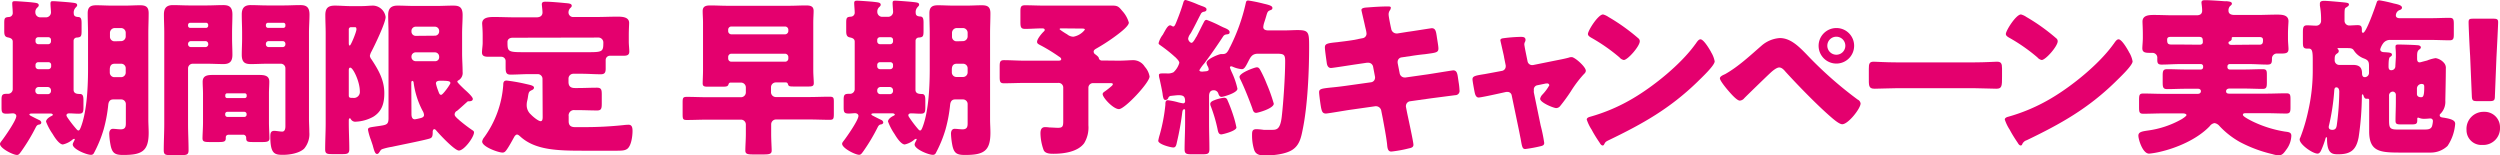
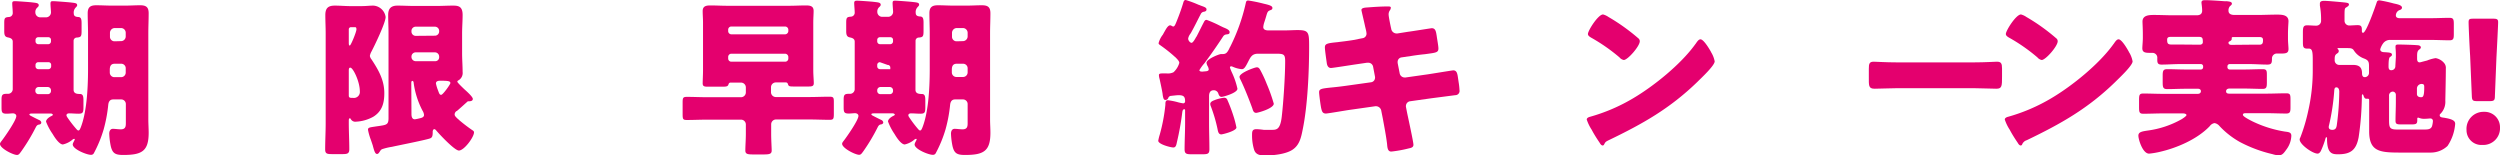
<svg xmlns="http://www.w3.org/2000/svg" viewBox="0 0 588.39 36.55">
  <defs>
    <style>.cls-1{fill:#e4006e;}</style>
  </defs>
  <g id="レイヤー_2" data-name="レイヤー 2">
    <g id="デザイン">
      <path class="cls-1" d="M17.32,21.12c0,.88.76,1,1.48,1s.84.52.84,1.52v1.64c0,1.2-.16,1.48-1.16,1.48-.76,0-1.48-.08-2.2-.08-.32,0-.64.12-.64.48a1.24,1.24,0,0,0,.2.44A27.12,27.12,0,0,0,18,30.4c.24.27.36.31.44.31.24,0,.36-.23.56-.71,1.32-3.36,1.72-8.6,1.72-13.76V7.84c0-1.56-.08-3.12-.08-4.72,0-1.4.6-1.88,2-1.88,1.2,0,2.44.08,3.64.08h3.16c1.19,0,2.35-.08,3.55-.08,1.4,0,2,.44,2,1.88,0,1.6-.08,3.16-.08,4.72V28.12c0,1,.08,2.08.08,3.12,0,4.35-1.6,5.23-6,5.23-1.88,0-2.52-.4-2.92-2.08a17.53,17.53,0,0,1-.36-2.92c0-.55.2-1.15.88-1.15.48,0,1.27.12,1.84.12,1.19,0,1.19-.8,1.19-1.56V24.52a1.09,1.09,0,0,0-1.11-1.12H26.64c-.8,0-1.08.56-1.16,1.24a34.25,34.25,0,0,1-1.08,5.8A29.3,29.3,0,0,1,22.12,36a.73.73,0,0,1-.72.44c-1,0-4.28-1.32-4.28-2.44,0-.36.48-1,.48-1.2,0,0,0-.12-.12-.12a.61.61,0,0,0-.4.17A5.3,5.3,0,0,1,14.8,34c-.88,0-2-1.76-2.4-2.45a13.59,13.59,0,0,1-1.56-2.91c0-.56.72-1.08,1.32-1.36.16-.08.28-.16.28-.28s-.28-.28-.44-.28H7.6c-.28,0-.68,0-.68.24,0,.08.12.2.36.32.76.4,1.56.8,2,1a.75.75,0,0,1,.44.56c0,.28-.24.44-.52.48s-.52.12-.8.68A43.81,43.81,0,0,1,5,35.63c-.36.48-.56.84-1,.84-.92,0-4-1.56-4-2.59,0-.21.12-.37.36-.69.72-.91,3.48-4.87,3.48-5.87,0-.44-.44-.64-.8-.64s-.92.08-1.48.08c-1.08,0-1.2-.32-1.2-1.48V23.52c0-1.08.12-1.44,1.16-1.44.12,0,.28,0,.44,0A1.11,1.11,0,0,0,3,21V9.8c0-.68-.56-.88-1.16-1S1,8.36,1,7.4v-2C1,4.2,1.16,4.08,2.12,4A.93.93,0,0,0,3,3c0-.52-.12-1.68-.12-2.2S3.16.28,3.6.28s3.28.2,3.92.28c.92.12,1.6.12,1.6.68,0,.24-.16.36-.4.6a1.36,1.36,0,0,0-.4,1.08A1.15,1.15,0,0,0,9.44,4.08h1.48A1.18,1.18,0,0,0,12,2.92c0-.36-.12-1.48-.12-2.08s.28-.56.72-.56S16.2.52,16.8.6c1,.12,1.36.16,1.36.64,0,.24-.2.36-.4.6a1.69,1.69,0,0,0-.4,1.32c0,.64.44.8,1,.84.72,0,.84.52.84,1.44V7.32c0,1.28-.16,1.44-1.12,1.52a.76.76,0,0,0-.76.76ZM9,8.76a.63.63,0,0,0-.64.64v.36A.66.66,0,0,0,9,10.4H11.4A.66.66,0,0,0,12,9.76V9.4a.61.61,0,0,0-.64-.64Zm0,5.88a.63.63,0,0,0-.64.64v.36a.66.66,0,0,0,.64.64H11.4a.66.66,0,0,0,.64-.64v-.36a.61.61,0,0,0-.64-.64Zm2.32,7.52A.74.74,0,0,0,12,21.4v-.12a.77.77,0,0,0-.76-.8H9.08a.77.77,0,0,0-.76.8v.12a.74.74,0,0,0,.76.76ZM27,15c-1,0-1.16.72-1.16,1.44v.6A1.08,1.08,0,0,0,27,18.16h1.52A1.09,1.09,0,0,0,29.59,17v-.88A1.06,1.06,0,0,0,28.48,15Zm1.44-5.32A1.11,1.11,0,0,0,29.59,8.6V7.72A1.11,1.11,0,0,0,28.48,6.6H27a1.14,1.14,0,0,0-1.12,1.12V8.6A1.07,1.07,0,0,0,27,9.72Z" />
-       <path class="cls-1" d="M45.38,15a1.09,1.09,0,0,0-1.12,1.12V29.2c0,2.08.12,4.11.12,6.15,0,1.08-.44,1.16-1.84,1.16H40.26c-1.32,0-1.72-.08-1.72-1.16,0-2,.12-4.07.12-6.15V7.68c0-1.44-.08-2.84-.08-4.28s.56-2.2,2.12-2.2c1.28,0,2.56.08,3.88.08H48.7c1.28,0,2.56-.08,3.8-.08s2.2.28,2.2,2.2c0,1.44-.08,2.84-.08,4.28v1.4c0,1.24.08,2.52.08,3.8,0,1.56-.6,2.2-2.12,2.2-1.32,0-2.6-.08-3.88-.08ZM49,5.88a.5.5,0,0,0-.52-.52H44.78a.5.5,0,0,0-.52.52v.2a.5.5,0,0,0,.52.48H48.5A.5.5,0,0,0,49,6.08Zm0,4.44a.63.63,0,0,0-.64-.64H44.9a.66.66,0,0,0-.64.64v.12a.66.66,0,0,0,.64.64h3.48a.66.66,0,0,0,.64-.64ZM47.78,22c0-.92-.08-1.84-.08-2.76,0-1.52,1.24-1.6,2.44-1.6s2.36,0,3.52,0h3.76c1.16,0,2.36,0,3.52,0s2.44.08,2.44,1.56c0,.92-.08,1.84-.08,2.8v6.84c0,1.24.12,3,.12,3.71s-.44.88-1.6.88H59.54c-1.32,0-1.6-.08-1.6-1a.7.7,0,0,0-.8-.72H53.86c-.56,0-.72.33-.72.6v.2c0,.84-.44.92-1.72.92H49.34c-1.2,0-1.68-.08-1.68-.88s.12-2.43.12-3.71Zm5.24.64a.42.42,0,0,0,.44.44h4.12a.45.45,0,0,0,.48-.44v-.24a.45.45,0,0,0-.48-.44H53.46a.44.44,0,0,0-.44.44ZM53,27a.53.53,0,0,0,.52.52h4a.53.53,0,0,0,.52-.52v-.16a.53.53,0,0,0-.52-.52h-4a.5.5,0,0,0-.52.52ZM67.17,16.12A1.07,1.07,0,0,0,66.05,15H62.86c-1.24,0-2.52.08-3.8.08s-2.16-.28-2.16-2.2c0-1.28.08-2.56.08-3.8V7.68c0-1.4-.08-2.84-.08-4.28S57.46,1.2,59,1.2c1.28,0,2.56.08,3.84.08h4c1.28,0,2.56-.08,3.8-.08s2.2.28,2.2,2.2c0,1.44-.12,2.84-.12,4.28V27.92c0,1.08.08,2.12.08,3.2A5.31,5.31,0,0,1,71.57,35c-1.16,1.08-3.4,1.44-4.95,1.44-2,0-3-.2-3-4.35,0-.68.08-1.29.92-1.29.55,0,1.32.17,1.88.17s.75-.56.75-1.24Zm0-10.24a.47.47,0,0,0-.47-.52H63.1a.5.5,0,0,0-.52.52v.2a.5.5,0,0,0,.52.48h3.6a.46.46,0,0,0,.47-.48Zm0,4.44a.61.61,0,0,0-.63-.64H63.22a.63.63,0,0,0-.64.64v.12a.63.63,0,0,0,.64.64h3.32a.63.63,0,0,0,.63-.64Z" />
      <path class="cls-1" d="M82.09,29c0,2,.12,4.08.12,6.11,0,1-.4,1.16-1.6,1.16H78.09c-1.16,0-1.56-.12-1.56-1.12,0-2,.12-4.11.12-6.15V7.84c0-1.44-.08-2.88-.08-4.28,0-1.64.64-2.24,2.24-2.24,1.24,0,2.52.12,3.76.12H85c1.2,0,2-.12,2.88-.12A3.11,3.11,0,0,1,90.76,4c0,1.36-2.59,6.72-3.35,8.16a3.14,3.14,0,0,0-.36,1,1.81,1.81,0,0,0,.4.84c1.63,2.48,3,4.84,3,7.92,0,2.36-.53,4.28-2.6,5.56a9.37,9.37,0,0,1-4.08,1.16,1.19,1.19,0,0,1-1.2-.6c0-.08-.16-.2-.24-.2s-.24.08-.24.52Zm0-18.92c0,.24,0,.64.24.64s1.56-3.2,1.56-3.8-.24-.52-.56-.52h-.72a.5.5,0,0,0-.52.52Zm0,12.4c0,.56.32.56,1,.56a1.41,1.41,0,0,0,1.6-1.56c0-2.28-1.6-5.56-2.24-5.56-.36,0-.36.4-.36.76Zm25.39,3.64a1,1,0,0,0-.48.8c0,.36.28.6.68,1a2.59,2.59,0,0,1,.36.32,35.68,35.68,0,0,0,3.12,2.39c.2.12.4.25.4.53,0,1.11-2.32,4.27-3.56,4.27-1,0-4.6-3.84-5.36-4.76-.12-.12-.24-.27-.44-.27s-.36.31-.36.56c0,.75,0,1.35-.56,1.59-.72.33-7.6,1.68-9,2a14.25,14.25,0,0,0-2.36.56c-.32.16-.39.36-.67.76-.17.24-.29.36-.52.36-.44,0-.65-.68-1-2-.12-.39-.28-.84-.44-1.31a13.32,13.32,0,0,1-.68-2.37c0-.51.28-.55,1.6-.75.56-.09,1.2-.16,1.83-.28,1.13-.2,1.4-.52,1.4-1.72V7.8c0-1.4-.08-2.84-.08-4.28s.6-2.2,2.2-2.2c1.32,0,2.6.08,3.92.08h5.28c1.28,0,2.56-.08,3.88-.08s2.24.24,2.24,2.2c0,1.44-.12,2.88-.12,4.28v4.8c0,1.44.12,2.88.12,4.32a2,2,0,0,1-1,2c-.16.08-.24.16-.24.32s.84,1,1.64,1.76c.44.4,2,1.76,2,2.28s-.6.56-1,.56a.49.49,0,0,0-.4.2C109.2,24.64,108.12,25.64,107.48,26.16ZM102.36,8.4a1,1,0,0,0,1-1V7.28a1,1,0,0,0-1-1H97.84a1,1,0,0,0-1,1v.16a1,1,0,0,0,1,1Zm-4.52,3.92a1,1,0,0,0-1,1v.08a1,1,0,0,0,1,1h4.52a.92.92,0,0,0,1-1v-.08a1,1,0,0,0-1-1Zm-1,14.48c0,.32,0,1.28.8,1.28a9.53,9.53,0,0,0,1-.2c.52-.12,1.16-.24,1.16-.84a2.33,2.33,0,0,0-.36-1,19.74,19.74,0,0,1-2.08-6.52c0-.24-.12-.48-.32-.48s-.24.32-.24.48ZM106,19.56c0-.44-.4-.56-2.28-.56-.4,0-1.12,0-1.12.64a9,9,0,0,0,.48,1.6c.28.76.36,1.08.76,1.08S106,19.84,106,19.56Z" />
-       <path class="cls-1" d="M127.68,18.56a1.12,1.12,0,0,0-1.12-1.12h-1.92c-1.48,0-3,.12-4.48.12-1,0-1.16-.48-1.16-1.72V14.36a1,1,0,0,0-1-1h-3c-.8,0-1.56-.08-1.56-1,0-.72.16-1.56.16-2.28V8.28c0-1.36-.12-2.4-.12-2.8C113.52,4,115.28,4,116.36,4c1.6,0,3.24.08,4.84.08h5.08c.72,0,1.4-.28,1.4-1.16,0-.44-.16-1.76-.16-1.88,0-.6.44-.64.88-.64,1.16,0,3.4.2,4.6.32.92.08,1.56.12,1.56.64,0,.24-.16.36-.4.6A1.48,1.48,0,0,0,133.8,3a1.09,1.09,0,0,0,1.24,1h5.36c1.6,0,3.23-.08,4.87-.08,1,0,2.8,0,2.8,1.48,0,.32-.08,1.68-.08,2.8V9.84c0,.72.12,1.68.12,2.28,0,1-.76,1-1.56,1h-3a1,1,0,0,0-1,1v2c0,.92-.2,1.36-1.16,1.36-1.51,0-3-.12-4.47-.12h-2a1.14,1.14,0,0,0-1.12,1.12v.8c0,1,.48,1.44,1.52,1.44H136c1.52,0,3-.08,4.47-.08,1.08,0,1.16.48,1.16,1.68v2c0,1.16-.08,1.68-1.08,1.68-1.51,0-3-.08-4.55-.08h-.72a1.26,1.26,0,0,0-1.44,1.44v1.2c0,1,.56,1.36,1.48,1.36h2.32a87.2,87.2,0,0,0,9.15-.48,10.57,10.57,0,0,1,1.16-.08c.84,0,.92.8.92,1.48,0,1.16-.28,3.47-1.24,4.19-.6.44-1.32.44-3,.44H137.4c-6.2,0-11.48-.12-15-3.39-.2-.16-.44-.41-.72-.41s-.56.37-.68.6c-.44.8-1.2,2.2-1.72,2.92-.28.4-.52.72-1,.72-1,0-4.8-1.36-4.8-2.6a2.11,2.11,0,0,1,.48-1,23.83,23.83,0,0,0,4.48-12.27c0-.6.08-1.08.8-1.08a39.87,39.87,0,0,1,4,.68c1.56.36,2.44.48,2.44,1,0,.28-.28.48-.48.56-.72.32-.76.52-.92,1.44a9.33,9.33,0,0,1-.2,1.08,4.27,4.27,0,0,0-.12,1,2.91,2.91,0,0,0,1,2.24c.4.44,1.72,1.56,2.28,1.56.4,0,.48-.44.48-1Zm-7-9.68c-.8,0-1.24.4-1.24,1,0,2.2.08,2.4,3.6,2.4h15.71c3.13,0,3.25-.24,3.25-2.32a1.16,1.16,0,0,0-1.25-1.12Z" />
      <path class="cls-1" d="M165.46,5.28c0-.88-.08-1.8-.08-2.68,0-1.2.88-1.32,1.84-1.32,1.32,0,2.6.08,3.92.08h14.64c1.27,0,2.6-.08,3.87-.08,1,0,1.84.12,1.84,1.28,0,.76-.08,1.76-.08,2.72V16.56c0,1.12.12,2.28.12,3s-.4.8-1.28.8h-3.2c-1.16,0-1.43,0-1.59-.52-.08-.28-.21-.44-.52-.44h-2.36a1.14,1.14,0,0,0-1.12,1.12v1.2a1.14,1.14,0,0,0,1.12,1.12h7.87c1.6,0,3.2-.08,4.8-.08.92,0,1,.24,1,1.2v2.84c0,1.2-.12,1.4-1,1.4-1.6,0-3.16-.08-4.76-.08h-7.87a1.14,1.14,0,0,0-1.12,1.12v2.27c0,1.49.12,3.24.12,3.92,0,.84-.6.92-2,.92H177.3c-1.32,0-1.88-.08-1.88-.92,0-1.12.12-2.51.12-3.92V29.28a1.14,1.14,0,0,0-1.12-1.12h-8c-1.6,0-3.16.08-4.76.08-.92,0-1-.2-1-1.44V24.16c0-1.12.08-1.36,1-1.36,1.56,0,3.16.08,4.76.08h8a1.14,1.14,0,0,0,1.12-1.12v-1.2a1.14,1.14,0,0,0-1.12-1.12h-2.48c-.28,0-.4.16-.48.4-.16.56-.56.56-1.6.56h-3.4c-.64,0-1.08-.08-1.08-.76s.08-2,.08-3.08Zm19.32,2.8a.79.79,0,0,0,.76-.76V7a.77.77,0,0,0-.76-.76H172.14a.74.74,0,0,0-.76.76v.32a.76.76,0,0,0,.76.76Zm0,6.44a.74.74,0,0,0,.76-.76V13.4a.79.79,0,0,0-.76-.76H172.14a.76.76,0,0,0-.76.76v.36a.74.74,0,0,0,.76.76Z" />
-       <path class="cls-1" d="M215.46,21.12c0,.88.76,1,1.48,1s.84.52.84,1.52v1.64c0,1.2-.16,1.48-1.16,1.48-.76,0-1.48-.08-2.2-.08-.32,0-.64.12-.64.48a1.24,1.24,0,0,0,.2.44,27.12,27.12,0,0,0,2.12,2.8c.24.27.36.31.44.31.24,0,.36-.23.56-.71,1.32-3.36,1.72-8.6,1.72-13.76V7.84c0-1.56-.08-3.12-.08-4.72,0-1.4.6-1.88,2-1.88,1.2,0,2.44.08,3.64.08h3.16c1.2,0,2.36-.08,3.56-.08,1.4,0,2,.44,2,1.88,0,1.6-.08,3.16-.08,4.72V28.12c0,1,.08,2.08.08,3.12,0,4.35-1.6,5.23-6,5.23-1.88,0-2.52-.4-2.92-2.08a17.53,17.53,0,0,1-.36-2.92c0-.55.2-1.15.88-1.15.48,0,1.28.12,1.84.12,1.2,0,1.2-.8,1.2-1.56V24.52a1.09,1.09,0,0,0-1.12-1.12h-1.84c-.8,0-1.08.56-1.16,1.24a34.25,34.25,0,0,1-1.08,5.8A29.3,29.3,0,0,1,220.26,36a.73.73,0,0,1-.72.44c-1,0-4.28-1.32-4.28-2.44,0-.36.48-1,.48-1.2,0,0,0-.12-.12-.12a.61.61,0,0,0-.4.17A5.3,5.3,0,0,1,212.94,34c-.88,0-2-1.76-2.4-2.45A13.59,13.59,0,0,1,209,28.6c0-.56.72-1.08,1.32-1.36.16-.08.28-.16.28-.28s-.28-.28-.44-.28h-4.4c-.28,0-.68,0-.68.24,0,.08.12.2.36.32.76.4,1.56.8,2,1a.75.75,0,0,1,.44.56c0,.28-.24.44-.52.48s-.52.12-.8.68a43.81,43.81,0,0,1-3.36,5.63c-.36.48-.56.84-1,.84-.92,0-4-1.56-4-2.59,0-.21.12-.37.36-.69.72-.91,3.48-4.87,3.48-5.87,0-.44-.44-.64-.8-.64s-.92.08-1.48.08c-1.08,0-1.2-.32-1.2-1.48V23.52c0-1.08.12-1.44,1.16-1.44.12,0,.28,0,.44,0a1.11,1.11,0,0,0,1-1.16V9.8c0-.68-.56-.88-1.16-1s-.84-.48-.84-1.44v-2c0-1.24.16-1.36,1.12-1.44a.93.93,0,0,0,.88-1c0-.52-.12-1.68-.12-2.2s.28-.56.72-.56,3.28.2,3.92.28c.92.12,1.6.12,1.6.68,0,.24-.16.36-.4.6a1.36,1.36,0,0,0-.4,1.08,1.15,1.15,0,0,0,1.12,1.16h1.48a1.18,1.18,0,0,0,1.12-1.16c0-.36-.12-1.48-.12-2.08s.28-.56.72-.56,3.56.24,4.16.32c1,.12,1.36.16,1.36.64,0,.24-.2.36-.4.6a1.69,1.69,0,0,0-.4,1.32c0,.64.44.8,1,.84.72,0,.84.52.84,1.44V7.32c0,1.28-.16,1.44-1.12,1.52a.76.76,0,0,0-.76.76ZM207.1,8.76a.63.63,0,0,0-.64.64v.36a.66.66,0,0,0,.64.64h2.44a.66.66,0,0,0,.64-.64V9.4a.61.61,0,0,0-.64-.64Zm0,5.88a.63.63,0,0,0-.64.64v.36a.66.66,0,0,0,.64.64h2.44a.66.66,0,0,0,.64-.64v-.36a.61.61,0,0,0-.64-.64Zm2.32,7.52a.74.74,0,0,0,.76-.76v-.12a.77.77,0,0,0-.76-.8h-2.2a.77.77,0,0,0-.76.8v.12a.74.74,0,0,0,.76.76ZM225.18,15c-1,0-1.16.72-1.16,1.44v.6a1.08,1.08,0,0,0,1.08,1.08h1.52A1.09,1.09,0,0,0,227.74,17v-.88A1.07,1.07,0,0,0,226.62,15Zm1.44-5.32a1.12,1.12,0,0,0,1.12-1.12V7.72a1.12,1.12,0,0,0-1.12-1.12h-1.44a1.14,1.14,0,0,0-1.12,1.12V8.6a1.07,1.07,0,0,0,1.12,1.12Z" />
-       <path class="cls-1" d="M263.28,14.28c1.36,0,2.76-.12,3.32-.12a3.22,3.22,0,0,1,2.84,1.56A4.57,4.57,0,0,1,270.56,18c0,1.44-5.84,7.68-7.2,7.68s-3.84-2.72-3.84-3.52c0-.28.2-.44.56-.68a19.15,19.15,0,0,0,1.56-1.24.9.9,0,0,0,.28-.4c0-.24-.24-.28-.64-.28h-4a1.09,1.09,0,0,0-1.12,1.12V27c0,.8,0,1.64,0,2.48a7.08,7.08,0,0,1-1,4.23c-1.48,2-4.68,2.48-7.2,2.48-.72,0-1.92,0-2.32-.84a12,12,0,0,1-.76-3.95c0-.73.16-1.48,1.08-1.48A7.14,7.14,0,0,1,247,30c.44,0,1.52.08,2,.08,1.08,0,1.24-.33,1.24-1.52v-8A1.09,1.09,0,0,0,249,19.52h-8c-1.56,0-3.12.08-4.72.08-.88,0-1-.36-1-1.48V15.64c0-1,.08-1.48,1-1.48,1.6,0,3.2.12,4.76.12h8c.48,0,.72-.08.72-.36s-.32-.48-.52-.6a40.9,40.9,0,0,0-4-2.48c-.84-.44-1.16-.56-1.16-1,0-.68,1.12-2,1.6-2.44.12-.12.2-.2.2-.36,0-.32-.36-.36-.6-.36-1.32,0-2.68.12-4,.12-1,0-1.12-.4-1.12-1.64V2.8c0-1.12.08-1.56,1.08-1.56,1.48,0,3,.08,4.48.08h12.52c1.24,0,2.44,0,3.64,0s1.48.32,2.24,1.24a6.84,6.84,0,0,1,1.56,2.76c0,.88-2.4,2.64-3.56,3.48A45.74,45.74,0,0,1,258,11.44c-.28.16-.6.36-.6.72a.76.76,0,0,0,.4.64c.8.6.8.76.84,1a.75.75,0,0,0,.8.44Zm-13.4-7.6c-.4,0-.48,0-.48.24a16.33,16.33,0,0,0,1.76,1.16,2.36,2.36,0,0,0,1.48.56A4.39,4.39,0,0,0,255.32,7c0-.28-.28-.28-.92-.28Z" />
+       <path class="cls-1" d="M215.46,21.12c0,.88.76,1,1.48,1s.84.52.84,1.52v1.64c0,1.2-.16,1.48-1.16,1.48-.76,0-1.48-.08-2.2-.08-.32,0-.64.12-.64.48a1.24,1.24,0,0,0,.2.44,27.12,27.12,0,0,0,2.12,2.8c.24.27.36.31.44.31.24,0,.36-.23.56-.71,1.32-3.36,1.72-8.6,1.72-13.76V7.84c0-1.56-.08-3.12-.08-4.72,0-1.4.6-1.88,2-1.88,1.2,0,2.44.08,3.64.08h3.16c1.2,0,2.36-.08,3.56-.08,1.4,0,2,.44,2,1.88,0,1.6-.08,3.16-.08,4.72V28.12c0,1,.08,2.08.08,3.12,0,4.35-1.6,5.23-6,5.23-1.88,0-2.52-.4-2.92-2.08a17.53,17.53,0,0,1-.36-2.92c0-.55.2-1.15.88-1.15.48,0,1.28.12,1.84.12,1.2,0,1.2-.8,1.2-1.56V24.52a1.09,1.09,0,0,0-1.12-1.12h-1.84c-.8,0-1.08.56-1.16,1.24a34.25,34.25,0,0,1-1.08,5.8A29.3,29.3,0,0,1,220.26,36a.73.73,0,0,1-.72.44c-1,0-4.28-1.32-4.28-2.44,0-.36.48-1,.48-1.2,0,0,0-.12-.12-.12a.61.61,0,0,0-.4.17A5.3,5.3,0,0,1,212.94,34c-.88,0-2-1.76-2.4-2.45A13.59,13.59,0,0,1,209,28.6c0-.56.72-1.08,1.32-1.36.16-.08.28-.16.28-.28s-.28-.28-.44-.28h-4.4c-.28,0-.68,0-.68.24,0,.08.12.2.36.32.76.4,1.56.8,2,1a.75.75,0,0,1,.44.56c0,.28-.24.44-.52.48s-.52.12-.8.68a43.81,43.81,0,0,1-3.36,5.63c-.36.48-.56.84-1,.84-.92,0-4-1.56-4-2.59,0-.21.12-.37.36-.69.72-.91,3.48-4.87,3.48-5.87,0-.44-.44-.64-.8-.64s-.92.08-1.48.08c-1.08,0-1.2-.32-1.2-1.48V23.52c0-1.08.12-1.44,1.16-1.44.12,0,.28,0,.44,0a1.11,1.11,0,0,0,1-1.16V9.8c0-.68-.56-.88-1.16-1s-.84-.48-.84-1.44v-2c0-1.24.16-1.36,1.12-1.44a.93.93,0,0,0,.88-1c0-.52-.12-1.68-.12-2.2s.28-.56.72-.56,3.28.2,3.92.28c.92.12,1.6.12,1.6.68,0,.24-.16.36-.4.6a1.36,1.36,0,0,0-.4,1.08,1.15,1.15,0,0,0,1.12,1.16h1.48a1.18,1.18,0,0,0,1.12-1.16c0-.36-.12-1.48-.12-2.08s.28-.56.72-.56,3.56.24,4.16.32c1,.12,1.36.16,1.36.64,0,.24-.2.36-.4.6a1.69,1.69,0,0,0-.4,1.32c0,.64.44.8,1,.84.72,0,.84.52.84,1.44V7.32c0,1.28-.16,1.44-1.12,1.52a.76.76,0,0,0-.76.76ZM207.1,8.76a.63.63,0,0,0-.64.64v.36a.66.66,0,0,0,.64.64h2.44a.66.66,0,0,0,.64-.64V9.4a.61.61,0,0,0-.64-.64Zm0,5.88a.63.63,0,0,0-.64.64v.36a.66.66,0,0,0,.64.64h2.44v-.36a.61.61,0,0,0-.64-.64Zm2.32,7.52a.74.74,0,0,0,.76-.76v-.12a.77.77,0,0,0-.76-.8h-2.2a.77.77,0,0,0-.76.8v.12a.74.74,0,0,0,.76.76ZM225.18,15c-1,0-1.16.72-1.16,1.44v.6a1.08,1.08,0,0,0,1.08,1.08h1.52A1.09,1.09,0,0,0,227.74,17v-.88A1.07,1.07,0,0,0,226.62,15Zm1.44-5.32a1.12,1.12,0,0,0,1.12-1.12V7.72a1.12,1.12,0,0,0-1.12-1.12h-1.44a1.14,1.14,0,0,0-1.12,1.12V8.6a1.07,1.07,0,0,0,1.12,1.12Z" />
      <path class="cls-1" d="M283.44,14.92a9.4,9.4,0,0,0-1.16,1.6c0,.16.2.32.48.32a1.23,1.23,0,0,0,.4,0c.56-.08,1.32,0,1.32-.52a1.92,1.92,0,0,0-.28-.8,2.18,2.18,0,0,1-.24-.72c0-.92,3-2.08,3.44-2.08.08,0,.32,0,.44,0,.84,0,1.12-.6,1.48-1.28a1.87,1.87,0,0,1,.2-.4A44.24,44.24,0,0,0,293.16.92c.12-.56.16-.8.64-.8a35.37,35.37,0,0,1,3.67.76c1.61.36,2,.6,2,1s-.32.44-.59.56c-.53.2-.61.48-.88,1.4-.12.4-.25.84-.45,1.44a4.71,4.71,0,0,0-.23,1.08c0,.68.68.8,1.23.8h3.32c1.48,0,2.64-.08,3.48-.08,2.72,0,2.76.52,2.76,4,0,5.76-.36,13.88-1.52,19.44-.36,1.8-.72,3.56-2.32,4.67s-4.64,1.4-6.48,1.4c-1.16,0-2.23-.12-2.63-1.36a11.43,11.43,0,0,1-.48-3.48c0-.88.08-1.35,1.07-1.35a16.6,16.6,0,0,1,1.68.16c.4,0,1.4,0,1.8,0,1.2,0,2.08,0,2.44-3.12.4-3.44.8-9.6.8-13,0-1.64-.28-1.8-2.16-1.8h-4.19c-1.4,0-1.76.72-2.32,1.8-.68,1.36-1,1.84-1.52,1.84a6.66,6.66,0,0,1-2.12-.56,1.52,1.52,0,0,0-.4-.12.28.28,0,0,0-.28.32A11.82,11.82,0,0,0,290,17.2a17.84,17.84,0,0,1,1.24,3.68c0,1-3.36,1.92-3.72,1.92-.52,0-.64-.44-.76-.72a1.11,1.11,0,0,0-1.08-.84c-.88,0-1.12.64-1.12,1.4V29c0,2,.08,4.08.08,6.11,0,1.08-.36,1.2-1.68,1.2h-2.44c-1.24,0-1.72-.08-1.72-1.16,0-2,.12-4.11.12-6.15V26.12c0-.32,0-.4-.2-.4-.4,0-.44.56-.48.84A64.47,64.47,0,0,1,277,33.43c-.12.53-.2,1.28-.84,1.28s-3.56-.75-3.56-1.59a11.34,11.34,0,0,1,.36-1.45,41,41,0,0,0,1.32-7c0-.56,0-1.08.6-1.08A16.76,16.76,0,0,1,277,24a10.45,10.45,0,0,0,1.44.32.45.45,0,0,0,.48-.48c0-1.08-.32-1.44-1.56-1.44-.32,0-1.32.12-1.72.16a.74.74,0,0,0-.68.48.68.68,0,0,1-.64.48c-.36,0-.52-.16-.68-1.24,0-.4-.64-3.32-.72-3.68a3.7,3.7,0,0,1-.16-.92c0-.4.44-.4.92-.4h.88A3,3,0,0,0,276.2,17a4.81,4.81,0,0,0,1.36-2.2c0-.44-.6-1-1-1.4a1.27,1.27,0,0,1-.24-.2,34.28,34.28,0,0,0-3.08-2.44c-.2-.16-.56-.32-.56-.6a5.43,5.43,0,0,1,1-2c.16-.28.28-.52.4-.72.24-.4.76-1.48,1.32-1.48a.71.71,0,0,1,.4.16,1,1,0,0,0,.32.12c.36,0,.52-.48,1.12-2,.4-1,.88-2.36,1.24-3.56.12-.44.24-.68.6-.68a26.72,26.72,0,0,1,3,1.12,4.9,4.9,0,0,1,.52.2c.76.28,1.36.44,1.36.88s-.32.48-.56.56a.93.93,0,0,0-.8.56c-.72,1.36-1.36,2.72-2.12,4.08a4,4,0,0,1-.36.6,2.61,2.61,0,0,0-.48,1.08c0,.48.48,1,.8,1s.8-.84,1.08-1.36a.84.84,0,0,0,.16-.24c.52-1,1-2,1.52-3,.28-.52.36-.8.8-.8a28.43,28.43,0,0,1,3.32,1.48c.28.12.48.24.6.28.56.24,1.48.56,1.48,1.12s-.48.48-.88.56a1,1,0,0,0-.64.44C286.44,10.76,285,12.84,283.44,14.92Zm2.52,8.6a9.59,9.59,0,0,1,2.12-.52.81.81,0,0,1,.72.36,36.48,36.48,0,0,1,1.48,3.88A22.3,22.3,0,0,1,291,30c0,.83-3.24,1.63-3.56,1.63-.6,0-.76-.55-.88-1.23A35.24,35.24,0,0,0,285,25.08a1.68,1.68,0,0,1-.16-.64C284.88,24,285.28,23.76,286,23.52Zm10.63-7.08a27.41,27.41,0,0,1,1.53,3.28,38.47,38.47,0,0,1,1.67,4.68c0,1.12-3.71,2.16-4.15,2.16-.64,0-.76-.64-.92-1.12-.76-2.08-1.8-4.72-2.76-6.68a2.09,2.09,0,0,1-.24-.64c0-1,3.64-2.28,4.07-2.28S296.4,16.12,296.59,16.44Z" />
      <path class="cls-1" d="M320.62,9a1.08,1.08,0,0,0,1-1.08,5.52,5.52,0,0,0-.12-.8l-.24-1c-.08-.48-.84-3.6-.84-3.76,0-.44.6-.56,1.32-.6,1.6-.12,3.24-.24,4.88-.24.36,0,.72,0,.72.28a1.19,1.19,0,0,1-.2.6,1.61,1.61,0,0,0-.32,1c0,.52.4,2.4.52,3l.08.32a1.3,1.3,0,0,0,1.28,1.16h.16l2.52-.4c.76-.08,5.4-.84,5.6-.84.92,0,1,.88,1.16,1.84.08.64.4,2.36.4,2.92,0,1-.6,1-3.2,1.36-.84.08-1.84.2-3.12.4l-2.44.36a1.07,1.07,0,0,0-.84,1.08v.2l.48,2.44a1.2,1.2,0,0,0,1.2,1h.16l5.36-.76c.8-.12,5.68-.92,5.88-.92.92,0,1,.88,1.16,2l.12.8a15.19,15.19,0,0,1,.2,1.84,1,1,0,0,1-1,1.2l-5.56.72-5.12.72a1.13,1.13,0,0,0-.92,1,1,1,0,0,0,0,.32l.28,1.44c.24,1.16,1.48,6.79,1.48,7.47s-.68.76-1.2.88a28.51,28.51,0,0,1-4,.72c-.72,0-.92-.56-1-1.75-.24-2-.64-4-1-6l-.36-1.8A1.28,1.28,0,0,0,323.86,25h-.16l-6.2.88c-.84.12-5,.84-5.44.84-.76,0-.92-.48-1.08-1.12s-.52-3.36-.52-3.88c0-.8.56-.88,2.8-1.12.88-.08,2-.2,3.44-.4l6-.84a1.07,1.07,0,0,0,.92-1,.9.9,0,0,0,0-.28l-.44-2.32a1.16,1.16,0,0,0-1.16-1h-.28l-2.72.4c-.84.12-5.36.84-5.76.84-.68,0-.92-.6-1-1.2s-.44-3-.44-3.64c0-.88.56-1,3-1.24.88-.12,2.08-.24,3.56-.48Z" />
-       <path class="cls-1" d="M353.5,16.68a1.06,1.06,0,0,0,.88-1,2.26,2.26,0,0,0,0-.28L354,13.52c0-.16-.2-1-.4-1.88-.24-1.08-.48-2.08-.48-2.16,0-.36.4-.44.68-.48a35.73,35.73,0,0,1,4.08-.32c.52,0,1.16,0,1.16.72a1.13,1.13,0,0,1-.16.52,1.23,1.23,0,0,0-.12.52c0,.28.32,1.84.4,2.24l.36,1.76a1.1,1.1,0,0,0,1,.88c.08,0,.2,0,.24,0l5.35-1.08c1-.2,2.12-.4,3.12-.68a1.87,1.87,0,0,1,.68-.12c.72,0,3.32,2.28,3.32,3.2,0,.4-.28.64-.56.92a27.63,27.63,0,0,0-3,4,41.72,41.72,0,0,1-2.48,3.4,1.24,1.24,0,0,1-.92.48c-.6,0-3.79-1.28-3.79-2.2a2,2,0,0,1,.48-.92,10.92,10.92,0,0,0,1.68-2.24.47.47,0,0,0-.53-.44c-.08,0-.16,0-.23,0l-2.12.44A1,1,0,0,0,361,21.2v.16a1.84,1.84,0,0,0,0,.4l1.6,7.76a36.21,36.21,0,0,1,.84,4.11c0,.52-.33.64-.76.76a32.7,32.7,0,0,1-3.68.68c-.68,0-.76-.4-1.12-2.48-.12-.55-.24-1.23-.4-2l-1.68-8.08a1,1,0,0,0-1-.88c-.08,0-.2,0-.28,0l-2,.44c-.72.16-4,.88-4.52.88s-.76-.52-.88-1-.56-2.88-.56-3.28c0-.76.64-.88,2.92-1.24l2.16-.4Z" />
      <path class="cls-1" d="M402.64,12.12c.08.12.12.28.24.44a6.36,6.36,0,0,1,.68,1.88c0,1-3.24,4-4.08,4.84C393,25.56,386.6,29.16,378.61,33c-.8.39-.77.47-1.08,1a.35.35,0,0,1-.32.24c-.32,0-.56-.35-.72-.64-.68-1-1.32-2-1.88-3.07a10.12,10.12,0,0,1-1.16-2.4c0-.36.44-.56.76-.64a42.05,42.05,0,0,0,10.23-4.4c4.92-2.92,11.08-7.92,14.44-12.52.08-.12.16-.2.24-.32.36-.52.68-1,1.12-1C401,9.32,402.28,11.48,402.64,12.12ZM378.57,4a46,46,0,0,1,7,5,.86.86,0,0,1,.36.72c0,1.16-2.84,4.4-3.76,4.4a1.69,1.69,0,0,1-1-.6,42.08,42.08,0,0,0-6.72-4.68c-.32-.2-.72-.44-.72-.84,0-.8,2.4-4.6,3.56-4.6A4.16,4.16,0,0,1,378.57,4Z" />
-       <path class="cls-1" d="M425.15,12.76a90.68,90.68,0,0,0,12.07,10.68,1.17,1.17,0,0,1,.68.92c0,1.16-2.91,4.88-4.32,4.88-.75,0-2.27-1.36-2.91-1.92-3.16-2.76-7.56-7.28-10.44-10.44-.36-.44-.88-1-1.48-1s-1.52.76-2,1.2c-1.08,1-5.2,5-6.2,6a1.49,1.49,0,0,1-1.08.6c-.72,0-2.24-1.8-2.76-2.4s-1.92-2.32-1.92-2.84.92-.84,1.24-1c3.12-1.76,5.92-4.4,8.64-6.76a7.28,7.28,0,0,1,4.16-1.72C421.35,8.92,423.31,10.88,425.15,12.76Zm11.23-2a4.18,4.18,0,1,1-4.19-4.16A4.16,4.16,0,0,1,436.38,10.8Zm-6.31,0a2.13,2.13,0,0,0,2.12,2.12,2.11,2.11,0,0,0,2.12-2.12,2.12,2.12,0,0,0-4.24,0Z" />
      <path class="cls-1" d="M464.71,14.68c2.36,0,4.92-.16,5.28-.16,1,0,1.2.44,1.2,1.6V18c0,2.2,0,2.88-1.32,2.88-1.56,0-3.4-.12-5.16-.12H446.32c-1.76,0-3.64.12-5.12.12s-1.36-.76-1.36-2.88V16.2c0-1.2.12-1.68,1.16-1.68.56,0,2.8.16,5.32.16Z" />
      <path class="cls-1" d="M501,12.12a3.58,3.58,0,0,0,.25.44,6.31,6.31,0,0,1,.67,1.88c0,1-3.23,4-4.07,4.84C491.41,25.56,485,29.16,477,33a1.7,1.7,0,0,0-1.08,1,.35.35,0,0,1-.32.24c-.32,0-.56-.35-.72-.64-.68-1-1.32-2-1.88-3.07a10.12,10.12,0,0,1-1.16-2.4c0-.36.44-.56.76-.64a42.12,42.12,0,0,0,10.24-4.4c4.92-2.92,11.08-7.92,14.44-12.52.08-.12.16-.2.24-.32.36-.52.68-1,1.12-1C499.41,9.32,500.65,11.48,501,12.12ZM476.93,4a45.67,45.67,0,0,1,7,5,.86.86,0,0,1,.36.72c0,1.16-2.84,4.4-3.76,4.4a1.74,1.74,0,0,1-1-.6,41.2,41.2,0,0,0-6.72-4.68c-.32-.2-.72-.44-.72-.84,0-.8,2.4-4.6,3.56-4.6A4.06,4.06,0,0,1,476.93,4Z" />
      <path class="cls-1" d="M513.05,15.08c-1.44,0-2.88.12-4.32.12-1,0-1-.52-1-1.36v-.12a1.14,1.14,0,0,0-1.12-1.28c-.12,0-.24,0-.4,0-1.16,0-2,0-2-1.08,0-.56.12-1.6.12-2.4V8c0-1.2-.08-2.52-.08-2.92,0-1.52,1.6-1.56,2.72-1.56,1.52,0,3.08.08,4.6.08h5.44c.72,0,1.28-.28,1.28-1.08s-.16-1.68-.16-1.92c0-.52.44-.56.88-.56,1.08,0,3.32.16,4.44.24a2.28,2.28,0,0,0,.52,0c.76.08,1.32.12,1.32.6,0,.2-.2.36-.44.56a1.48,1.48,0,0,0-.36,1.08c0,.84.76,1,1.44,1h5.32c1.52,0,3.08-.08,4.6-.08,1.12,0,2.76,0,2.76,1.56,0,.28-.12,1.68-.12,2.92V9.12c0,.88.12,1.84.12,2.4,0,1-.6,1.08-1.8,1.08H536a1.16,1.16,0,0,0-1.28,1.08v.16c0,1-.12,1.36-1.08,1.36-1.44,0-2.84-.12-4.28-.12h-4.6a.53.53,0,0,0-.52.52v.24a.53.53,0,0,0,.52.52h3.44c1.44,0,2.88-.08,4.32-.08,1,0,1,.4,1,1.52v1.56c0,1.16-.08,1.56-1,1.56-1.44,0-2.88-.08-4.32-.08h-3.48c-.68,0-.8.44-.8.64,0,.56.52.56.8.56h8.68c1.56,0,3.12-.08,4.68-.08,1,0,1,.4,1,1.68v1.64c0,1-.08,1.44-1,1.44-1.56,0-3.12-.08-4.68-.08h-4.64c-.52,0-.88,0-.88.4s1.76,1.28,2.24,1.52a27.45,27.45,0,0,0,7.6,2.4c.84.12,1.56.12,1.56,1a5.67,5.67,0,0,1-1,3c-.76,1.08-1.12,1.6-2,1.6a6.11,6.11,0,0,1-1.44-.28,31.82,31.82,0,0,1-7.56-2.8,19.67,19.67,0,0,1-4.92-3.83,1.93,1.93,0,0,0-1.16-.68,1.73,1.73,0,0,0-1.12.72c-2.92,3.07-7.76,5.15-11.84,6.07a18.22,18.22,0,0,1-2.44.4c-1.52,0-2.52-3.36-2.52-4.23s.84-1,2.24-1.21a22.17,22.17,0,0,0,7.88-2.63c.28-.16,1.2-.76,1.2-1s-.36-.4-.88-.4h-4.56c-1.56,0-3.16.08-4.72.08-.92,0-1-.36-1-1.56v-1.6c0-1.24.07-1.6,1-1.6,1.56,0,3.12.08,4.68.08h8.12c.56,0,.76-.32.76-.64s-.28-.56-.64-.56h-3c-1.44,0-2.84.08-4.28.08-1,0-1.08-.44-1.08-1.64V17.8c0-1.12.12-1.52,1.08-1.52,1.44,0,2.88.08,4.28.08H518a.53.53,0,0,0,.52-.52V15.6a.53.53,0,0,0-.52-.52Zm4.64-4.56c.4,0,.76-.16.76-.6,0-.92-.08-1.24-.92-1.24h-6.68c-.44,0-.8.12-.8.64,0,.84.12,1.16,1,1.16h.08c.64,0,1.28,0,1.92,0Zm11.64,0c.8,0,1.6,0,2.4,0s.88-.4.88-1.12c0-.56-.36-.68-.84-.68h-6c-.32,0-.52,0-.52.24v.2c0,.28-.24.44-.48.56s-.28.16-.28.36.16.48.68.48Z" />
      <path class="cls-1" d="M563.88,13.48a19.51,19.51,0,0,0-.08-2.24c0-.08,0-.2,0-.32,0-.44.4-.44.72-.44.76,0,3.68.08,4.4.16.32,0,.84.12.84.52,0,.24-.2.36-.4.52-.44.32-.48.84-.48,1.52v.6c0,.4.08.88.6.88a2.44,2.44,0,0,0,.52-.12l1.24-.32a8.75,8.75,0,0,1,2-.56,3.32,3.32,0,0,1,2,1.16,1.74,1.74,0,0,1,.4,1.32c0,1.8-.08,5.68-.12,7.52a4,4,0,0,1-1.12,3.08.42.42,0,0,0-.2.36c0,.48.56.52.84.56,2.4.36,2.8.84,2.8,1.48a10.8,10.8,0,0,1-1.8,5.19,5.75,5.75,0,0,1-4,1.56h-6.52c-5.16,0-7.92,0-7.92-5,0-.8,0-1.6,0-2.4V23.64c0-.2,0-.4-.32-.4l-.36,0c-.36,0-.56-.4-.64-.72-.08-.16-.12-.32-.24-.32s-.16.24-.16.32v.16a69.87,69.87,0,0,1-.76,9.63c-.56,2.92-1.8,4-4.8,4-1.36,0-2.64-.08-2.64-3.64v-.08c0-.2,0-.28-.16-.28s-.16.2-.2.28a20.41,20.41,0,0,1-1.12,3c-.2.28-.36.56-.76.56-1.16,0-4.2-2.15-4.2-3.32a1,1,0,0,1,.16-.48,41,41,0,0,0,1.84-6.19,42.73,42.73,0,0,0,1.08-9.56V14.24c0-2-.08-2.8-.92-2.8H543c-1,0-1-.56-1-1.68v-2c0-1.32.08-1.8,1-1.8.68,0,1.4.08,2.12.08a1.12,1.12,0,0,0,1.16-1.2v-.6A17.87,17.87,0,0,0,546,1.32c0-.12,0-.4,0-.48,0-.56.52-.64,1-.64.8,0,2.88.2,3.84.28,1.56.16,2,.16,2,.6,0,.28-.36.48-.6.64-.44.24-.44.36-.44,2.52v.6A1.11,1.11,0,0,0,552.88,6c.48,0,1.44-.08,2-.08.84,0,1,.32,1,1.12v.16c0,.2,0,.52.28.52.76,0,2.88-6.16,3.2-7.12.12-.4.28-.52.68-.52a33.08,33.08,0,0,1,3.28.72c.68.16,2,.36,2,1,0,.36-.36.52-.64.6a1.37,1.37,0,0,0-.8,1.24c0,.48.44.64.88.64h7.44c1.44,0,2.88-.08,4.32-.08.92,0,1,.4,1,1.52V8c0,1.08-.08,1.48-1,1.48-1.44,0-2.92-.08-4.36-.08h-9.48a2,2,0,0,0-1.76.76,4.43,4.43,0,0,0-.72,1.44c0,.64.72.68,1,.68,1.08.08,1.76.08,1.76.6,0,.24-.2.36-.44.52s-.36.68-.36,2.28c0,.44.12.84.6.84a.93.93,0,0,0,1-1ZM549.36,21.6a51.53,51.53,0,0,1-1.2,7.84,2,2,0,0,0-.08.44c0,.48.36.68.84.68.84,0,1-.56,1.08-1.28a61,61,0,0,0,.56-7.72c0-.44-.16-1-.68-1S549.4,21.2,549.36,21.6Zm1.76-6.32c.92,0,1.8,0,2.68,0,1.48,0,2.12.6,2.12,2,0,.4.12.88.64.88a1,1,0,0,0,1-1V15.84c0-1.16,0-1.64-1.2-2.08A4.79,4.79,0,0,1,554,11.88c-.32-.52-.76-.56-1.6-.56h-2.16a.09.09,0,0,0-.08.08.15.15,0,0,0,0,.12.55.55,0,0,1,.28.48c0,.32-.16.44-.4.6-.56.36-.56.76-.56,1.52a1.08,1.08,0,0,0,1.12,1.16Zm11.16,12.64c0,2,0,2.56,1.84,2.56h6.48c.72,0,1.52,0,1.8-.8a5.87,5.87,0,0,0,.2-1.16.58.58,0,0,0-.6-.64c-.24,0-.76.08-1.44.08a2.84,2.84,0,0,1-1.16-.2c-.08,0-.2-.08-.28-.08s-.2.08-.2.24v.36c0,.88-.28,1-1.36,1h-2.44c-1,0-1.32-.08-1.32-.88,0-1.48.08-2.92.08-4.4V22.32a.75.75,0,0,0-.72-.76.9.9,0,0,0-.88,1Zm6.56-5.8c0,.56.48.76.92.76s.8,0,.8-2.32c0-.44,0-.8-.6-.8a1.09,1.09,0,0,0-1.12,1.12Z" />
      <path class="cls-1" d="M588.39,30a3.93,3.93,0,0,1-4.16,4.11,3.48,3.48,0,0,1-3.72-3.51,4,4,0,0,1,4.12-4.28A3.62,3.62,0,0,1,588.39,30ZM583,23.8c-1,0-1.2-.16-1.24-1.2l-.4-9.48C581.2,10.64,581,6,581,5.24s.24-.84,1.12-.84h4.71c.88,0,1.12.16,1.12.84s-.24,5.36-.4,8.36l-.36,9c0,1-.2,1.2-1.24,1.2Z" />
    </g>
  </g>
</svg>